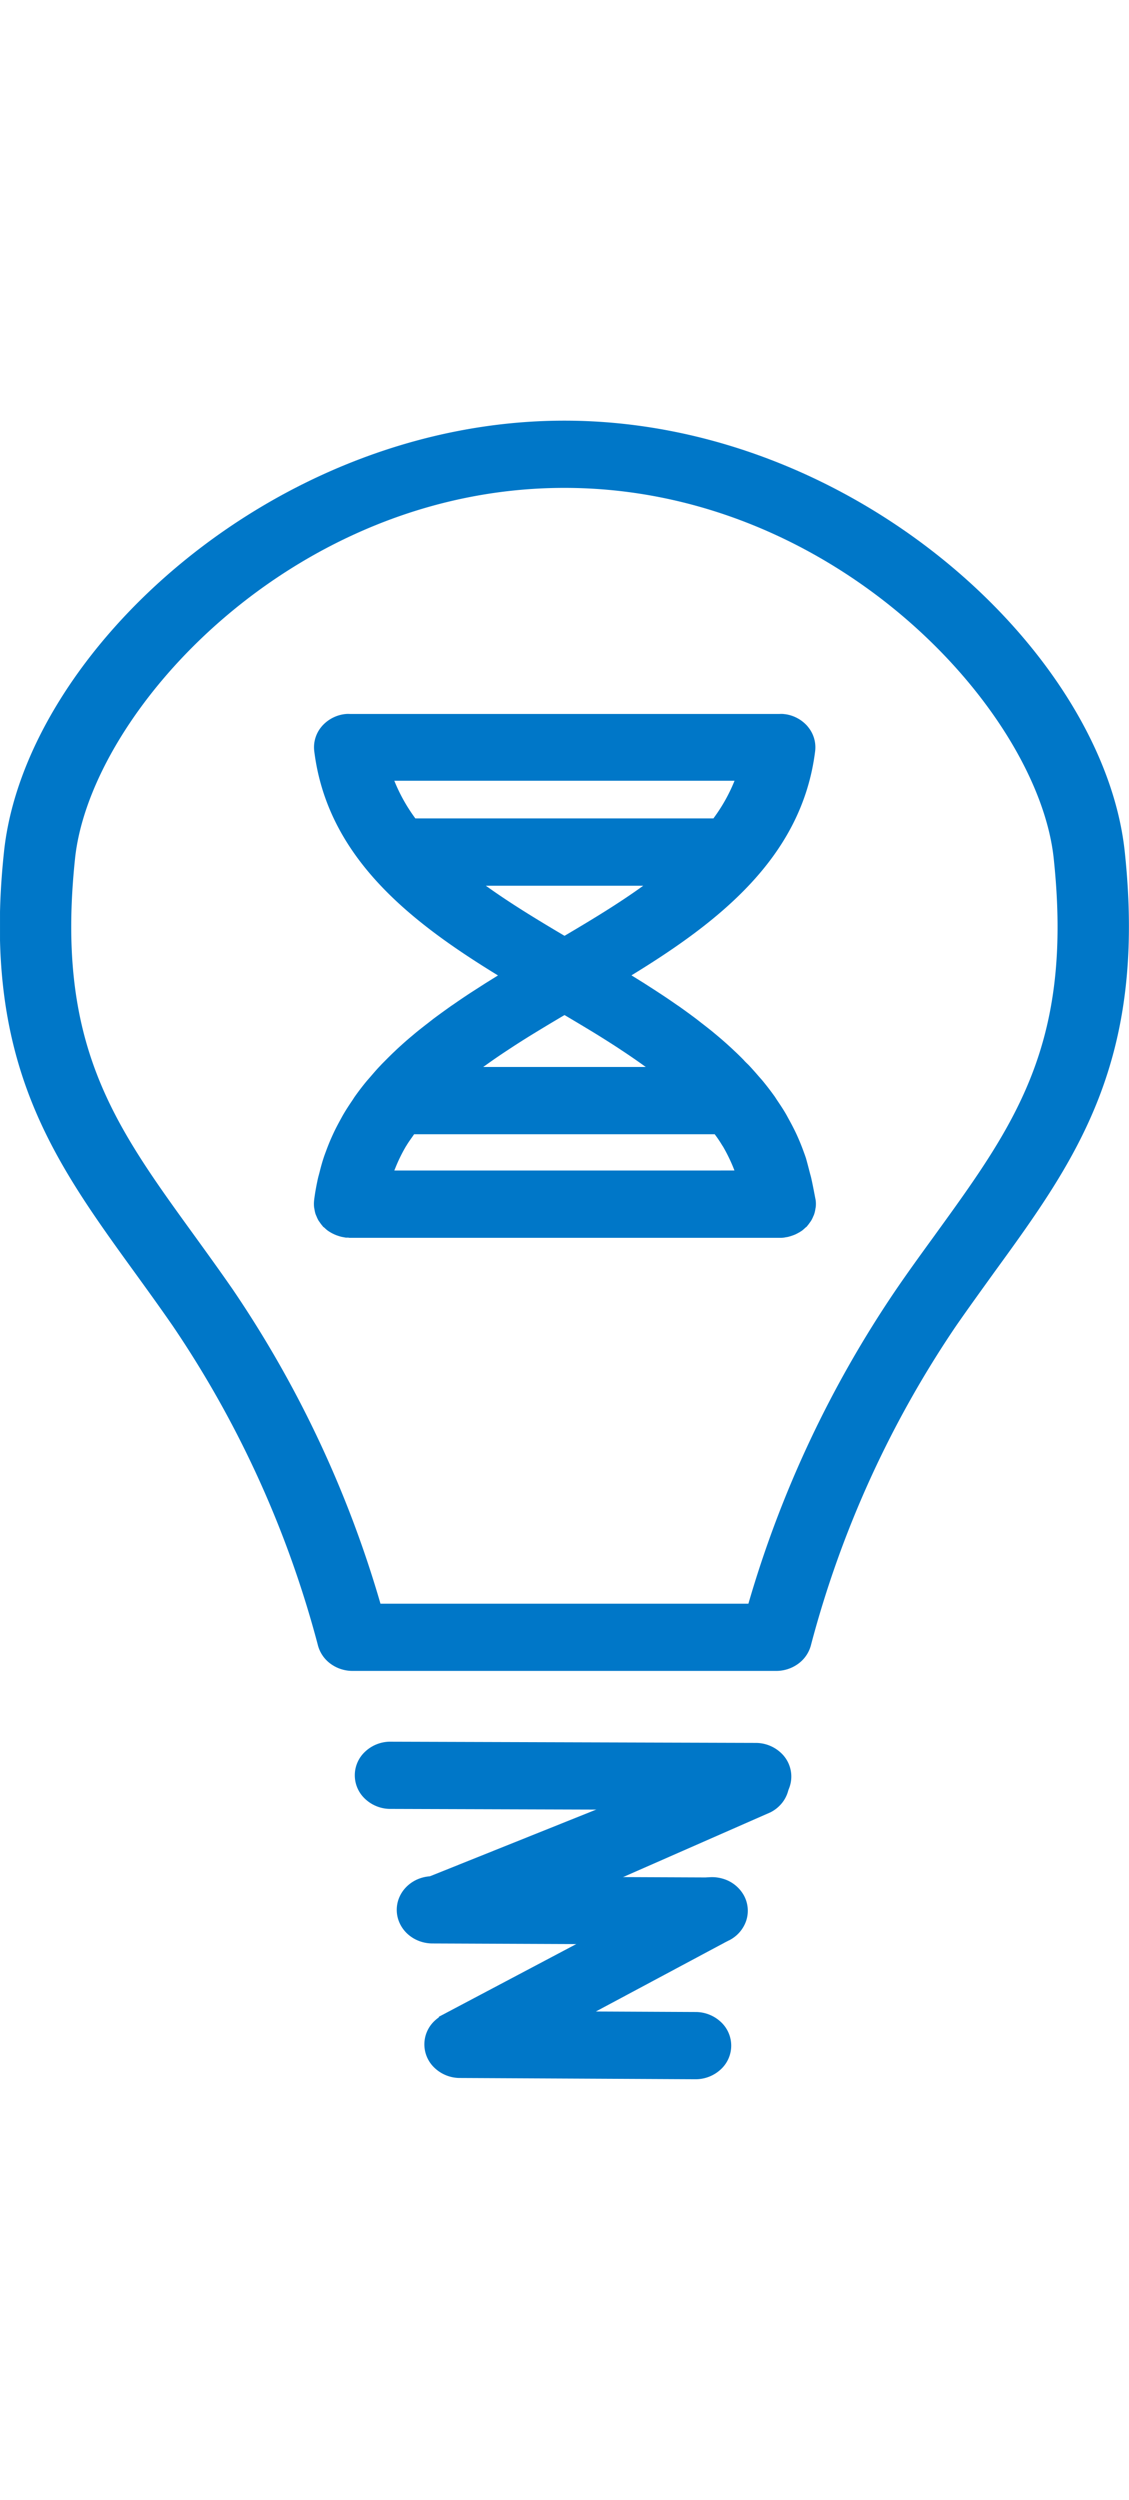
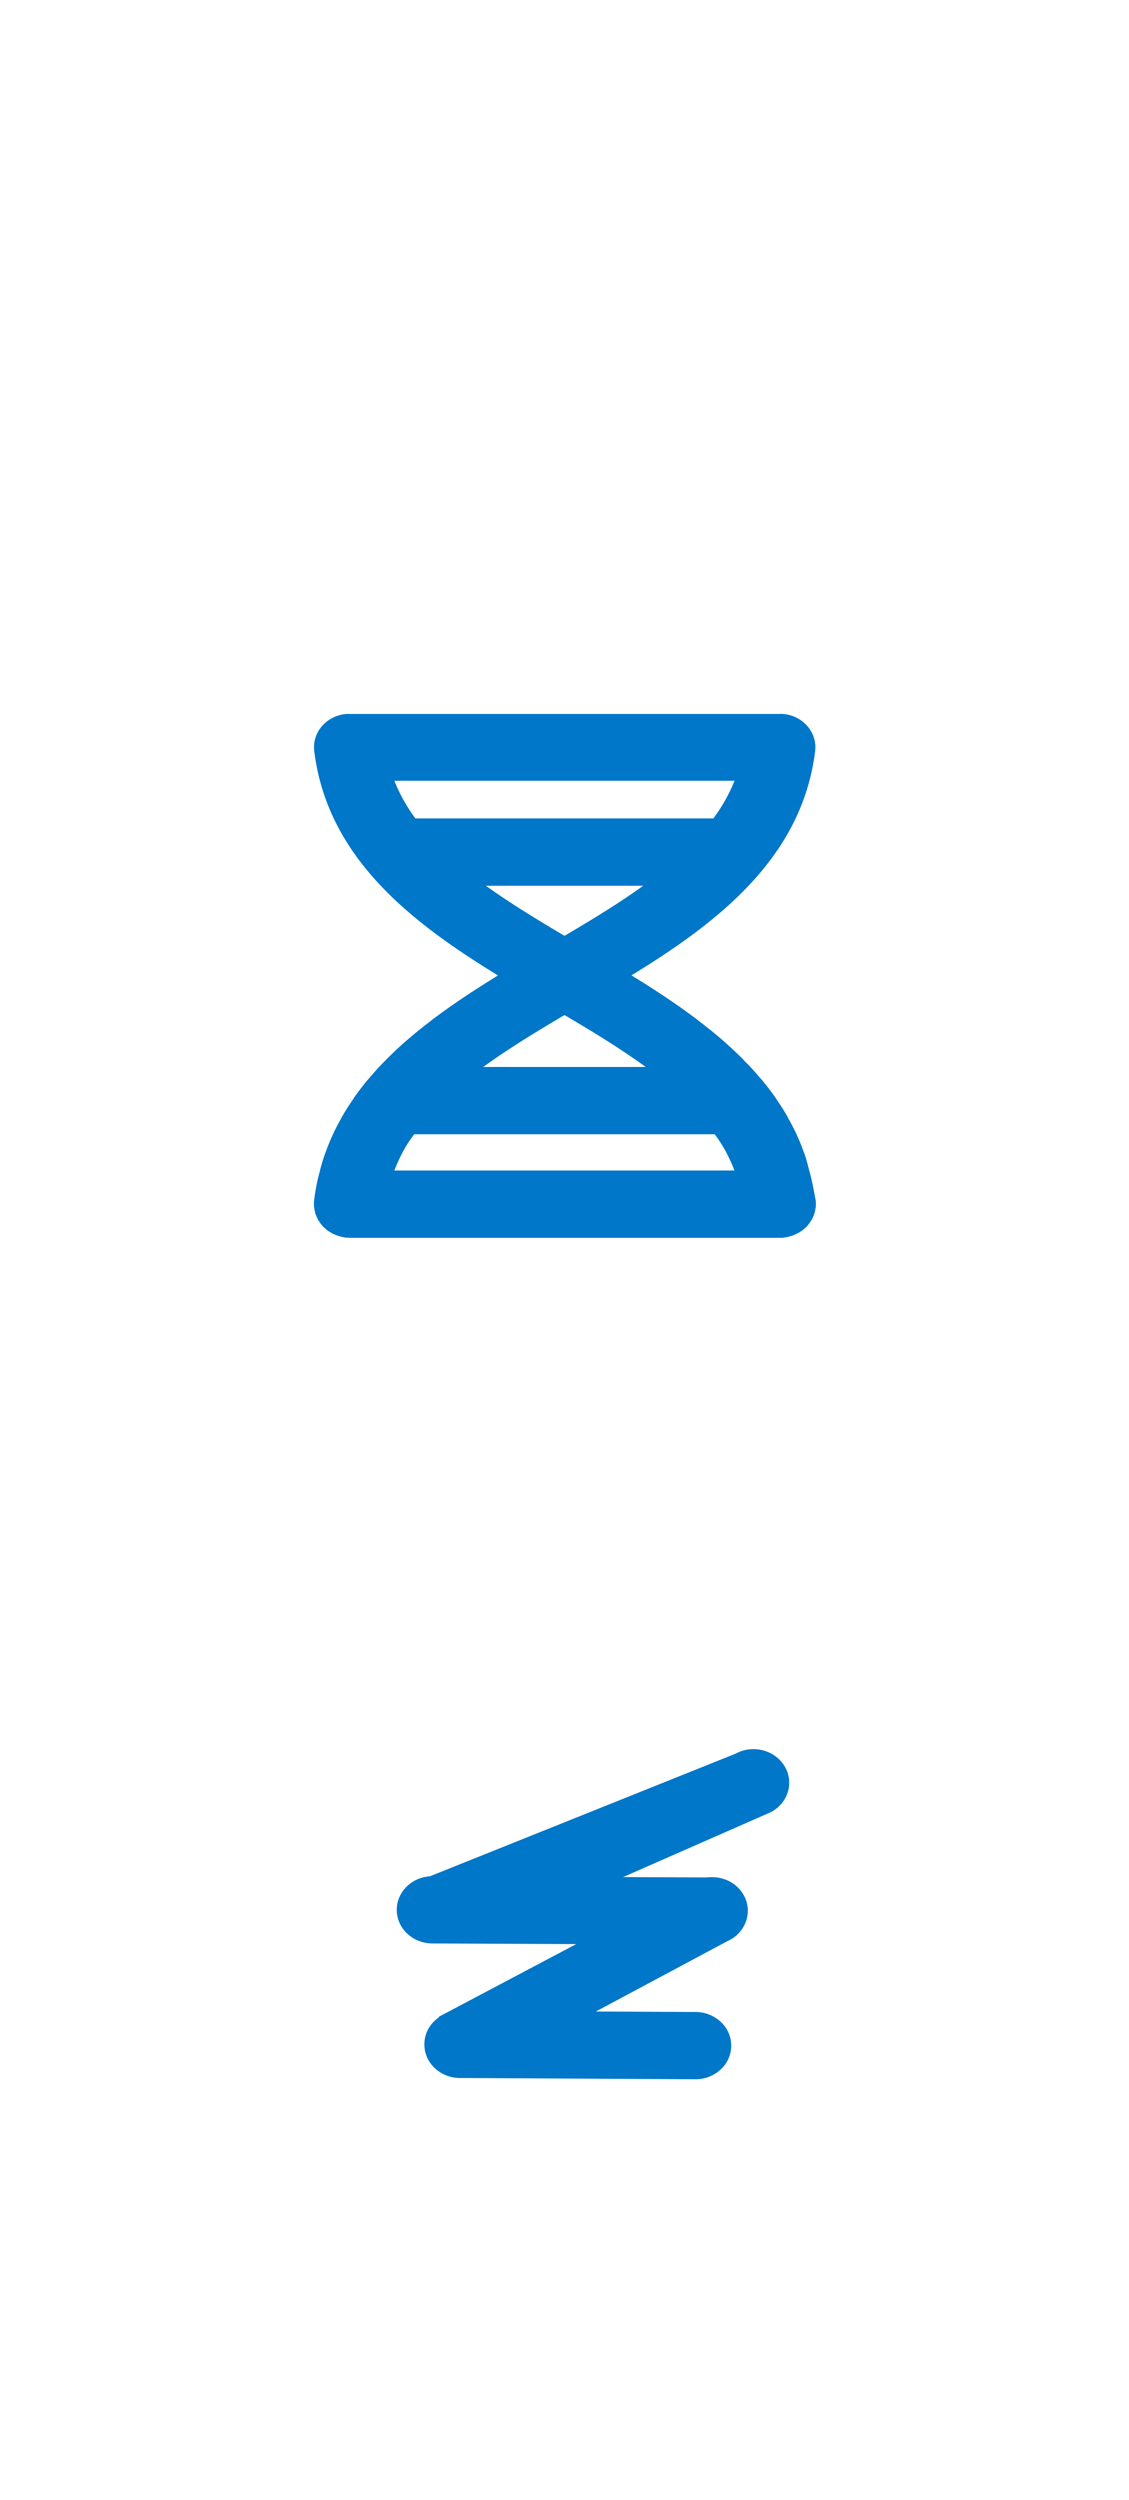
<svg xmlns="http://www.w3.org/2000/svg" width="16.581mm" height="36.689mm" viewBox="0 0 47 104">
  <defs>
    <style>.a{fill:none;}.b{clip-path:url(#a);}.c{fill:#0077c8;}</style>
    <clipPath id="a">
      <rect class="a" y="17.5" width="47" height="69" />
    </clipPath>
  </defs>
  <g class="b">
    <path class="c" d="M28.957,83.703,19.11,83.652a1.532,1.532,0,0,0-1.022.422,1.339,1.339,0,0,0-.005,1.946,1.531,1.531,0,0,0,1.019.427L28.95,86.5a1.537,1.537,0,0,0,1.052-.407,1.34,1.34,0,0,0,.005-1.978A1.535,1.535,0,0,0,28.957,83.703Z" />
    <path class="c" d="M30.666,72.938,17.428,78.245l1.043,1.164c-.716.368,2.545-.86,2.932-.182s.917.501,1.641.134l9.034-3.967a1.471,1.471,0,0,0,.446-.349,1.371,1.371,0,0,0,.27-.483,1.319,1.319,0,0,0,.053-.543,1.339,1.339,0,0,0-.172-.521,1.421,1.421,0,0,0-.371-.419,1.52,1.52,0,0,0-.514-.254,1.576,1.576,0,0,0-.578-.05,1.554,1.554,0,0,0-.554.162Z" />
    <path class="c" d="M28.927,78.266,18.268,83.901l.255,1.687c-.716.37,2.537-.493,2.926.183s.817-.755,1.547-1.122l7.35-3.929h.008a1.419,1.419,0,0,0,.716-.832,1.325,1.325,0,0,0-.119-1.065,1.472,1.472,0,0,0-.885-.673,1.571,1.571,0,0,0-1.132.112Z" />
-     <path class="c" d="M46.824,35.435C45.946,27.141,35.565,17.5,23.495,17.5S1.041,27.141.166,35.435c-.928,8.718,2.027,12.788,5.44,17.5.518.716,1.054,1.455,1.598,2.243A43.348,43.348,0,0,1,13.225,68.41a1.389,1.389,0,0,0,.519.793,1.546,1.546,0,0,0,.933.31H32.315a1.549,1.549,0,0,0,.933-.311,1.391,1.391,0,0,0,.52-.792,43.345,43.345,0,0,1,6.021-13.232c.545-.786,1.083-1.526,1.598-2.243C44.812,48.224,47.752,44.154,46.824,35.435Zm-7.89,15.926c-.529.728-1.083,1.487-1.631,2.289a46.023,46.023,0,0,0-6.147,13.066H15.839A46.091,46.091,0,0,0,9.694,53.65c-.555-.802-1.103-1.557-1.632-2.289-3.34-4.61-5.752-7.942-4.938-15.649.648-6.137,9.103-15.415,20.371-15.415s19.723,9.278,20.371,15.415C44.685,43.419,42.272,46.751,38.933,51.361Z" />
    <path class="c" d="M33.778,49.039c-.02-.095-.048-.183-.071-.275-.05-.195-.1-.389-.155-.582-.034-.102-.071-.204-.108-.304-.063-.172-.13-.34-.203-.508-.043-.099-.087-.196-.133-.291-.081-.166-.166-.329-.255-.49-.048-.086-.093-.173-.142-.258-.11-.188-.23-.368-.351-.547-.036-.052-.068-.106-.104-.159q-.244-.342-.51-.665c-.05-.06-.104-.118-.155-.177-.132-.154-.268-.307-.407-.457-.074-.077-.155-.145-.226-.23-.125-.127-.252-.253-.384-.375-.082-.079-.166-.156-.249-.231-.133-.121-.268-.239-.405-.355l-.254-.212c-.155-.125-.309-.246-.464-.365l-.224-.175q-.342-.256-.693-.505c-.051-.036-.105-.07-.155-.106-.19-.131-.381-.262-.574-.389l-.289-.189-.453-.291-.32-.199-.206-.128c3.611-2.212,7.1-4.897,7.647-9.331a1.329,1.329,0,0,0-.279-.982c-.014-.018-.028-.036-.043-.054h0a1.508,1.508,0,0,0-.928-.498c-.028,0-.054-.007-.082-.009a1.331,1.331,0,0,0-.155,0H14.569a1.478,1.478,0,0,0-.155,0l-.068.007a1.513,1.513,0,0,0-.944.501l-.037.045a1.331,1.331,0,0,0-.283.994c.549,4.436,4.038,7.119,7.649,9.331l-.206.128-.32.199-.453.291c-.098.063-.195.125-.291.189-.192.127-.384.258-.572.389-.053.036-.105.07-.155.106q-.35.249-.695.505l-.223.175c-.155.119-.309.24-.464.365-.087.07-.17.145-.254.212-.138.116-.272.234-.405.355-.085.076-.169.153-.249.231-.132.122-.258.249-.385.376-.074.077-.155.153-.224.23-.141.145-.275.303-.408.457l-.155.178q-.268.323-.509.665c-.036.052-.068.106-.104.159-.122.179-.24.359-.351.547-.05.084-.096.172-.144.258-.088.162-.175.325-.254.49-.046.098-.09.195-.133.291-.073.167-.139.336-.203.508-.037.1-.076.202-.108.304-.062.188-.114.381-.164.582-.023.092-.05.18-.071.275-.063.291-.118.582-.155.893a1.311,1.311,0,0,0,0,.291.357.357,0,0,0,.012.058,1.269,1.269,0,0,0,.048.22.903.903,0,0,0,.037.087,1.346,1.346,0,0,0,.079.17c.02.033.043.062.065.095a1.37,1.37,0,0,0,.105.137c.009.01.015.022.023.032s.045.035.067.054a1.308,1.308,0,0,0,.129.112c.034.023.068.047.105.068a1.539,1.539,0,0,0,.155.082,1.222,1.222,0,0,0,.121.05c.051.019.104.035.155.05a1.071,1.071,0,0,0,.139.028.694.694,0,0,0,.076.015q.043.002.087,0c.028,0,.054.009.082.009H32.474a1.297,1.297,0,0,0,.167-.01.699.699,0,0,0,.076-.015.641.641,0,0,0,.138-.028q.079-.021.155-.05a1.206,1.206,0,0,0,.121-.049c.051-.025.101-.052.155-.082l.105-.068c.045-.035.087-.073.129-.112s.045-.033.065-.054a.222.222,0,0,0,.025-.032,1.381,1.381,0,0,0,.104-.137.943.943,0,0,0,.065-.095,1.336,1.336,0,0,0,.081-.17.617.617,0,0,0,.036-.087,1.269,1.269,0,0,0,.05-.22.434.434,0,0,1,.012-.058,1.312,1.312,0,0,0,0-.291C33.897,49.627,33.843,49.328,33.778,49.039ZM16.415,32.481H30.579a7.027,7.027,0,0,1-.88,1.566H17.291A7.101,7.101,0,0,1,16.415,32.481Zm3.806,4.366h6.558c-1.006.728-2.123,1.404-3.278,2.085-1.156-.684-2.273-1.363-3.28-2.088Zm-.045,7.499c.309-.223.619-.437.952-.655l.178-.117q.478-.313.978-.617l.182-.111c.342-.207.685-.413,1.035-.618q.523.309,1.035.618l.183.111c.333.204.657.409.978.617l.176.117c.327.215.647.436.952.655l.059.042H20.119a.522.522,0,0,1,.057-.045Zm-3.76,4.35c.012-.034.025-.066.039-.099a6.68,6.68,0,0,1,.424-.873c.015-.028.034-.054.051-.082.094-.157.207-.304.309-.455H29.753a4.922,4.922,0,0,1,.309.457c.017.026.036.052.051.079a7.026,7.026,0,0,1,.424.873c.012.034.025.066.039.099Z" />
-     <path class="c" d="M31.45,75.305a1.536,1.536,0,0,0,1.053-.406,1.34,1.34,0,0,0,.007-1.978,1.535,1.535,0,0,0-1.05-.413l-15.238-.051h-.008a1.532,1.532,0,0,0-1.022.422,1.339,1.339,0,0,0-.006,1.946,1.531,1.531,0,0,0,1.019.428l15.238.052Z" />
-     <path class="c" d="M29.651,80.902a1.532,1.532,0,0,0,1.022-.422,1.339,1.339,0,0,0,.006-1.946,1.531,1.531,0,0,0-1.019-.428L18.015,78.054H18.007a1.569,1.569,0,0,0-.569.105,1.498,1.498,0,0,0-.483.302,1.397,1.397,0,0,0-.324.453,1.322,1.322,0,0,0-.003,1.07,1.394,1.394,0,0,0,.321.455,1.497,1.497,0,0,0,.482.304,1.567,1.567,0,0,0,.569.108l11.644.051Z" />
+     <path class="c" d="M29.651,80.902a1.532,1.532,0,0,0,1.022-.422,1.339,1.339,0,0,0,.006-1.946,1.531,1.531,0,0,0-1.019-.428L18.015,78.054H18.007a1.569,1.569,0,0,0-.569.105,1.498,1.498,0,0,0-.483.302,1.397,1.397,0,0,0-.324.453,1.322,1.322,0,0,0-.003,1.07,1.394,1.394,0,0,0,.321.455,1.497,1.497,0,0,0,.482.304,1.567,1.567,0,0,0,.569.108l11.644.051" />
  </g>
</svg>